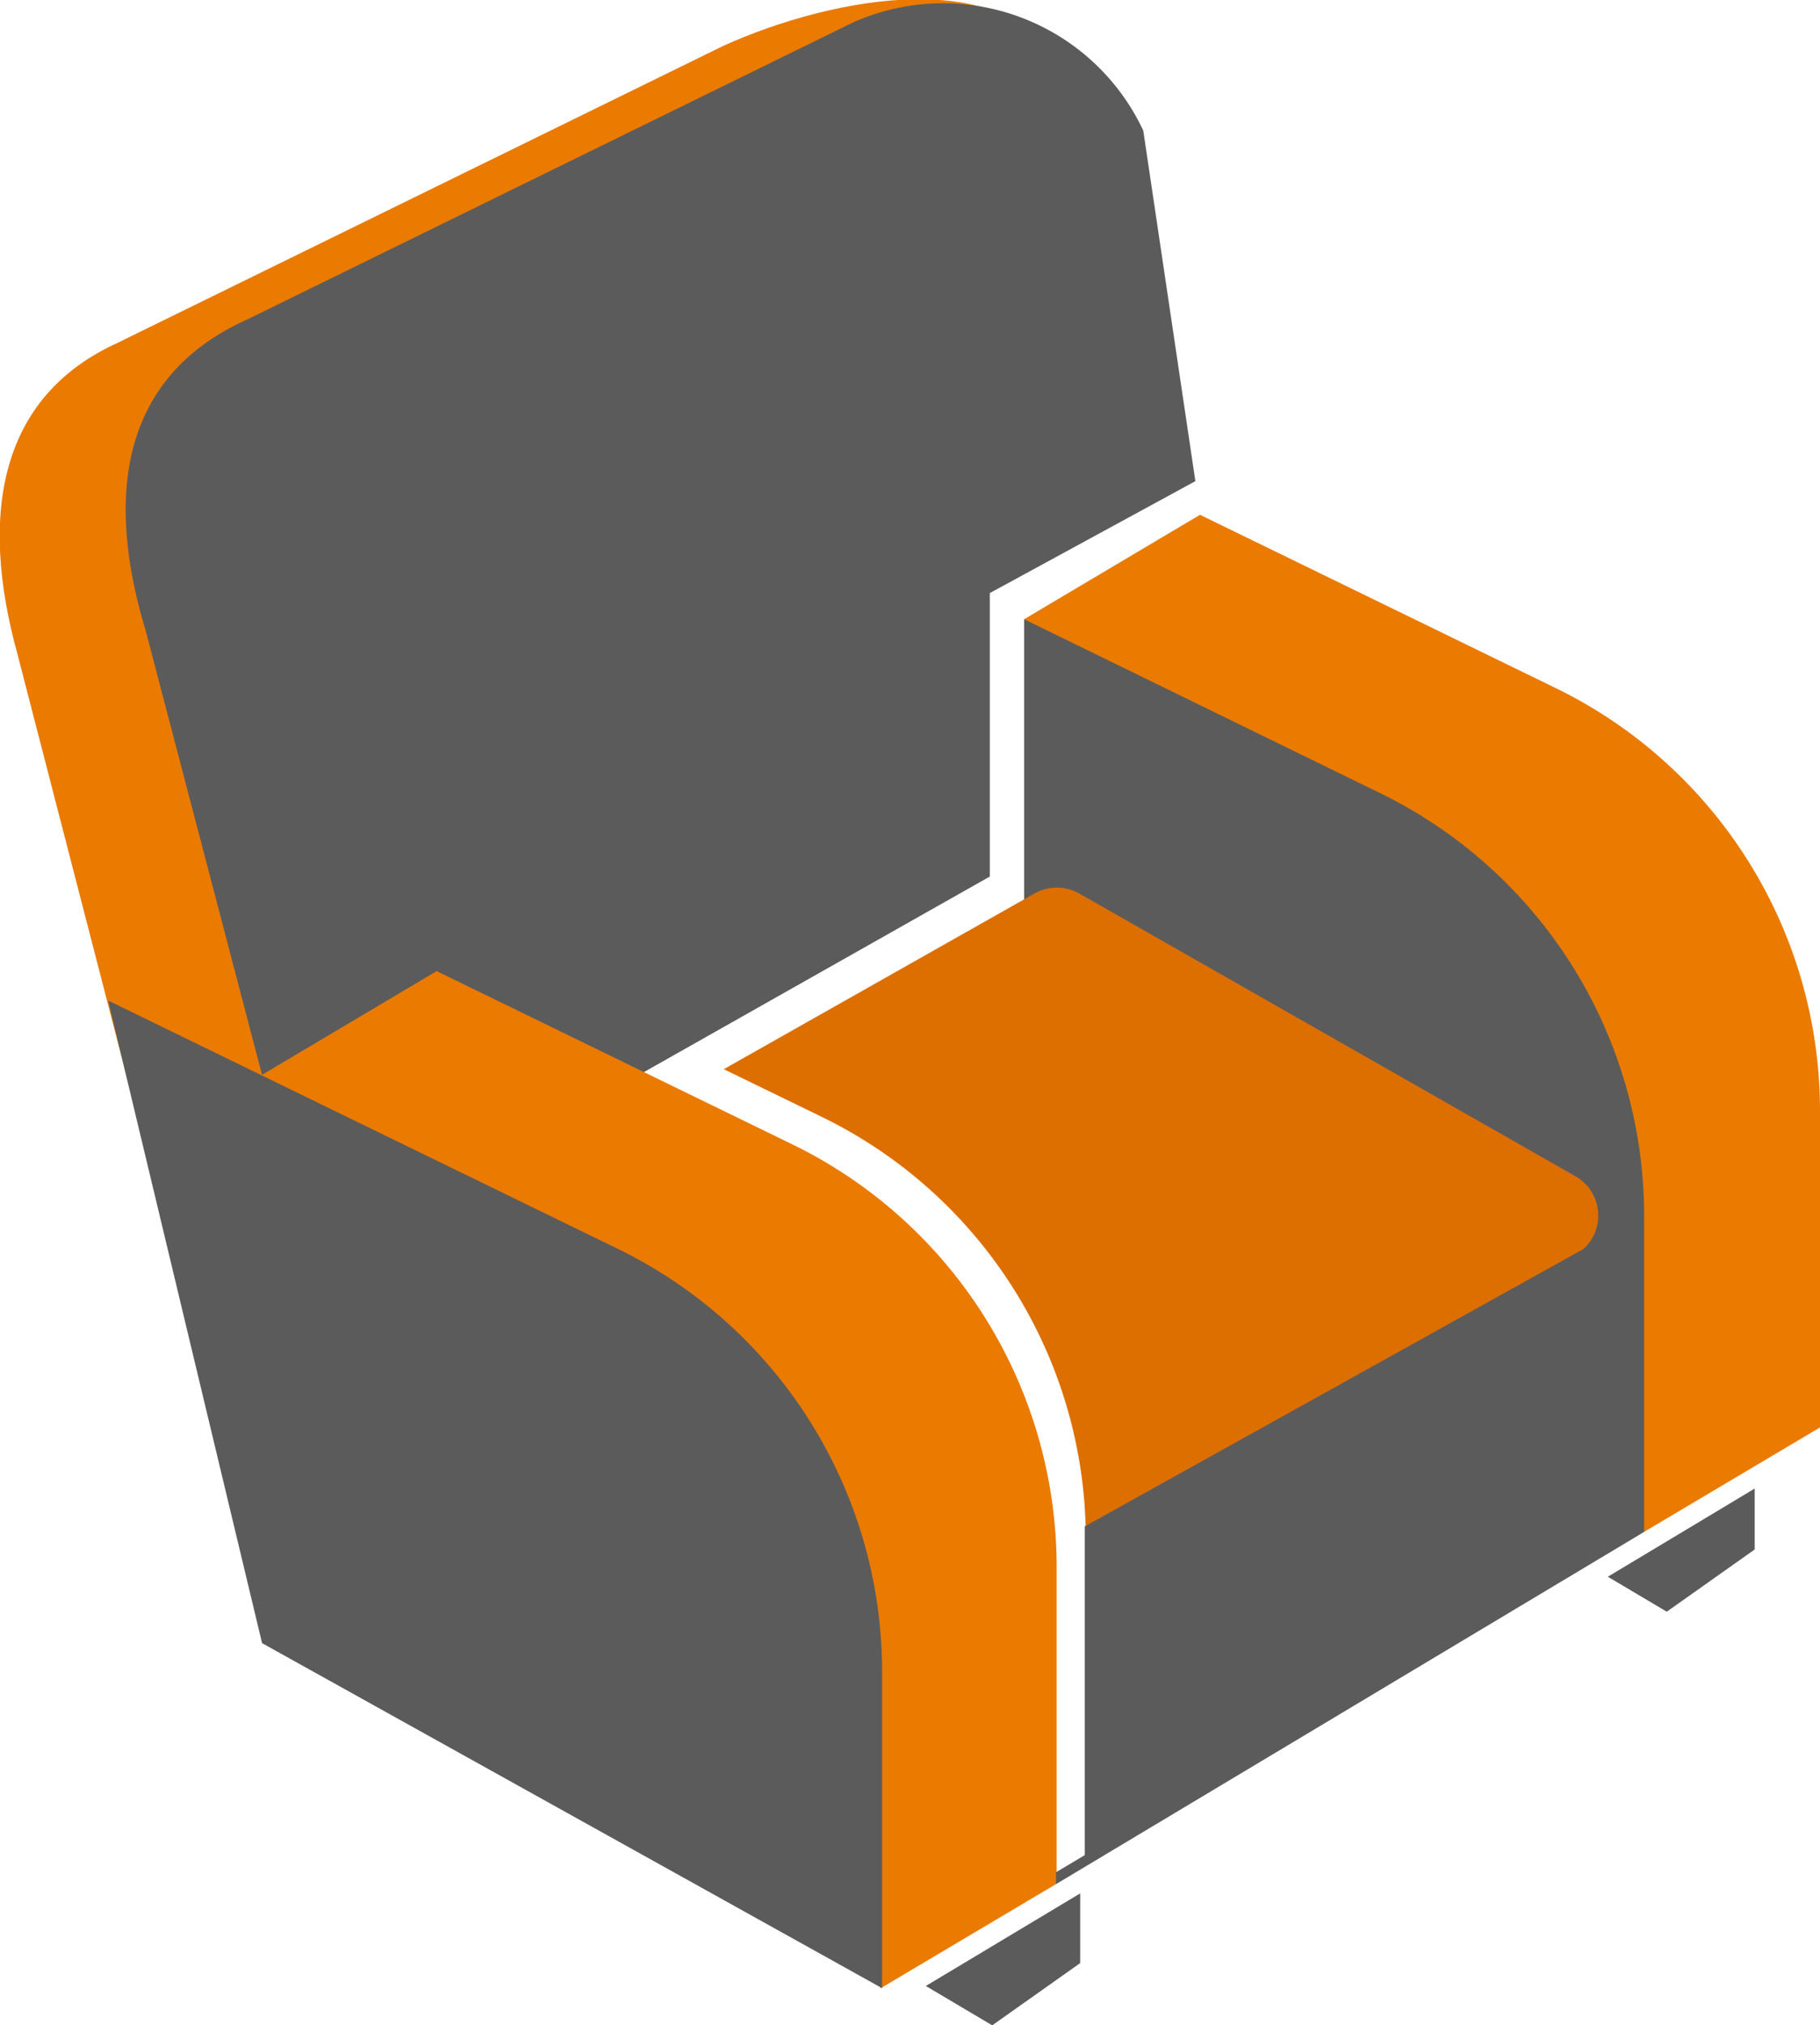
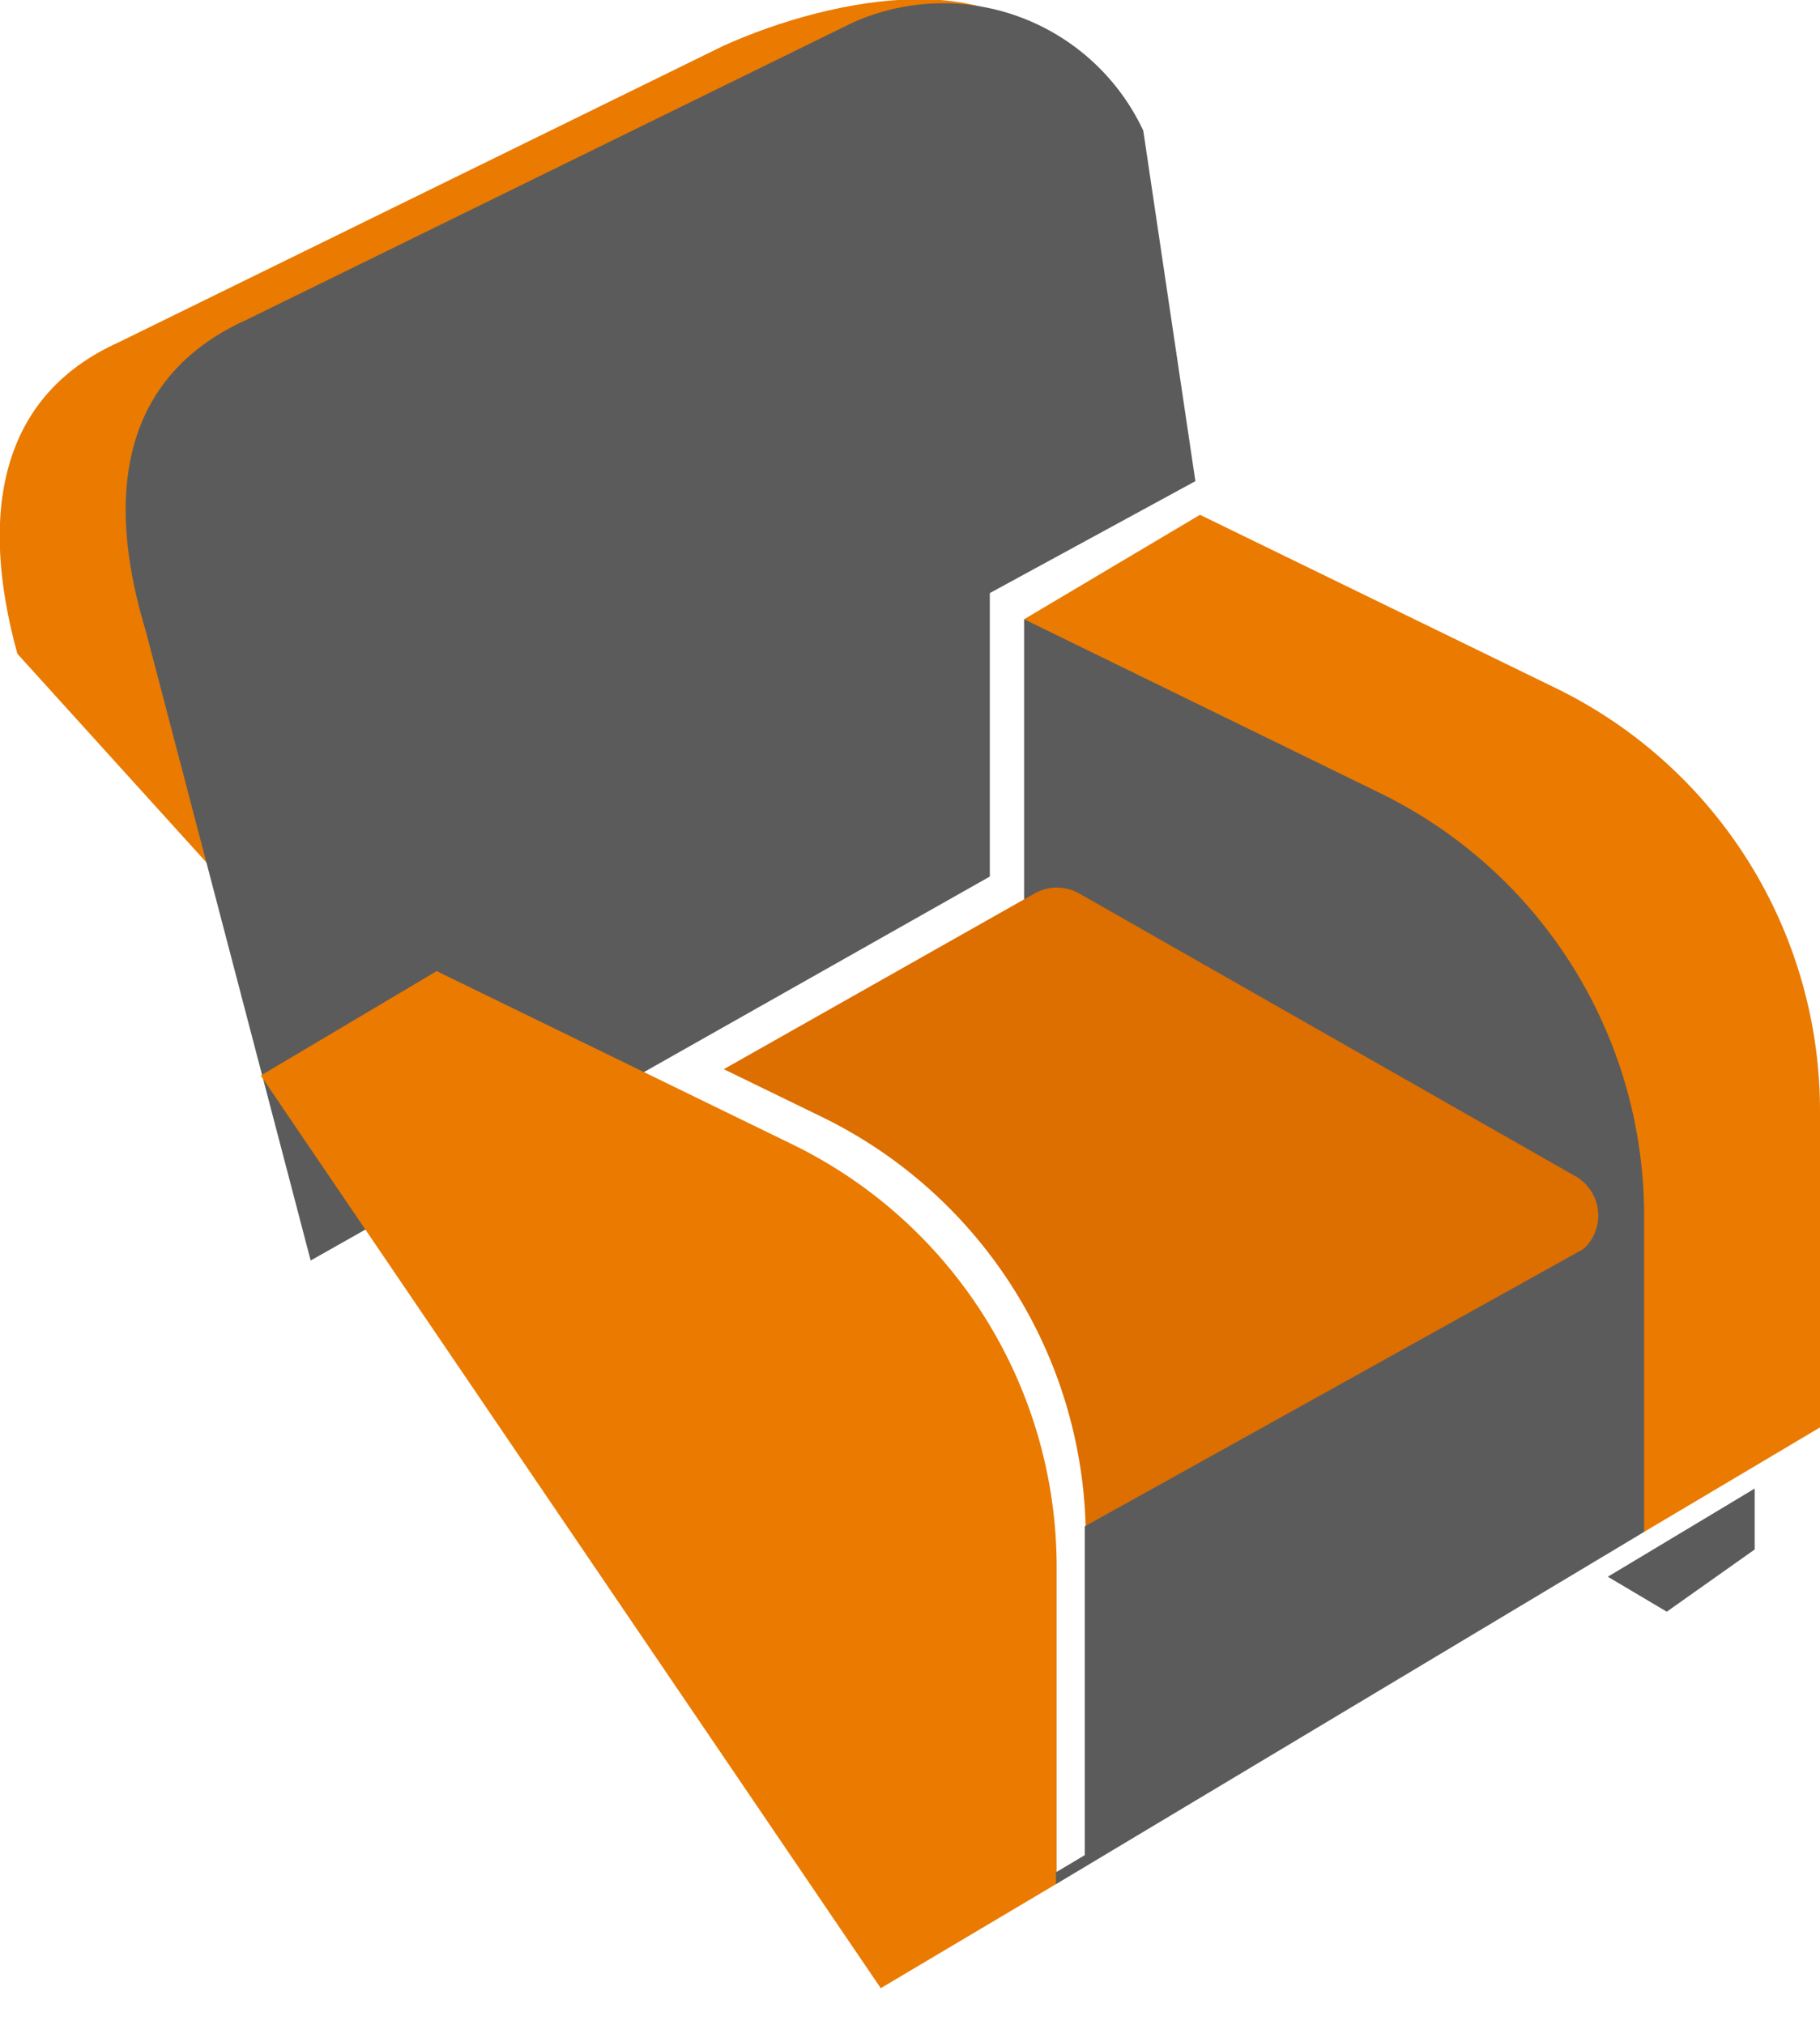
<svg xmlns="http://www.w3.org/2000/svg" id="OBJECTS" viewBox="0 0 82.78 92.1">
  <defs>
    <style>.cls-1{fill:#5b5b5b;}.cls-2{fill:#ea7a00;}.cls-3{fill:#dd6e00;}</style>
  </defs>
  <polygon class="cls-1" points="73.13 71.7 75.81 73.29 79.81 70.46 79.81 67.69 73.13 71.7" />
-   <polygon class="cls-1" points="42.11 90.31 45.13 92.1 49.13 89.27 49.13 86.1 42.11 90.31" />
-   <path class="cls-2" d="M124.1,327l12.37-4.17,2.75-20.46h7.21l-1-14.75c-2.33-5-10.43-3.48-15.44-1.22l-27.54,13.5c-5.4,2.44-6.33,7.8-4.58,14.15l11.06,42.78L124.1,343Z" transform="translate(-97.08 -284.32)" />
+   <path class="cls-2" d="M124.1,327l12.37-4.17,2.75-20.46h7.21l-1-14.75c-2.33-5-10.43-3.48-15.44-1.22l-27.54,13.5c-5.4,2.44-6.33,7.8-4.58,14.15L124.1,343Z" transform="translate(-97.08 -284.32)" />
  <path class="cls-1" d="M151.45,306.2l-2.37-15.94a10.05,10.05,0,0,0-13.24-4.9l-27.54,13.5c-5.41,2.44-6.59,7.54-4.59,14.15l7.5,28.63,30.89-17.46V311.29Z" transform="translate(-97.08 -284.32)" />
  <path class="cls-2" d="M151.66,307.73l-8,4.75,28.2,41.5,8-4.75v-14.4a21.38,21.38,0,0,0-12-19.21Z" transform="translate(-97.08 -284.32)" />
  <path class="cls-1" d="M143.66,312.48v25.81L171.86,354v-14.4a21.38,21.38,0,0,0-12-19.21Z" transform="translate(-97.08 -284.32)" />
  <path class="cls-2" d="M116.94,328.48l-8,4.75,28.2,41.5,8-4.75v-14.4a21.38,21.38,0,0,0-12-19.21Z" transform="translate(-97.08 -284.32)" />
  <path class="cls-3" d="M168.67,337.77l-22.52-12.83a2.07,2.07,0,0,0-2,0l-14.15,8,4.46,2.17a21.35,21.35,0,0,1,12,18.66l22.23-12.36A2.06,2.06,0,0,0,168.67,337.77Z" transform="translate(-97.08 -284.32)" />
-   <path class="cls-1" d="M102,329.82l7,29.22,28.2,15.69v-14.4a21.38,21.38,0,0,0-12-19.21Z" transform="translate(-97.08 -284.32)" />
  <path class="cls-1" d="M146.42,353.73c0,.19,0,.37,0,.55v14.4l-1.31.78V370l26.72-16v-14.4Z" transform="translate(-97.08 -284.32)" />
</svg>